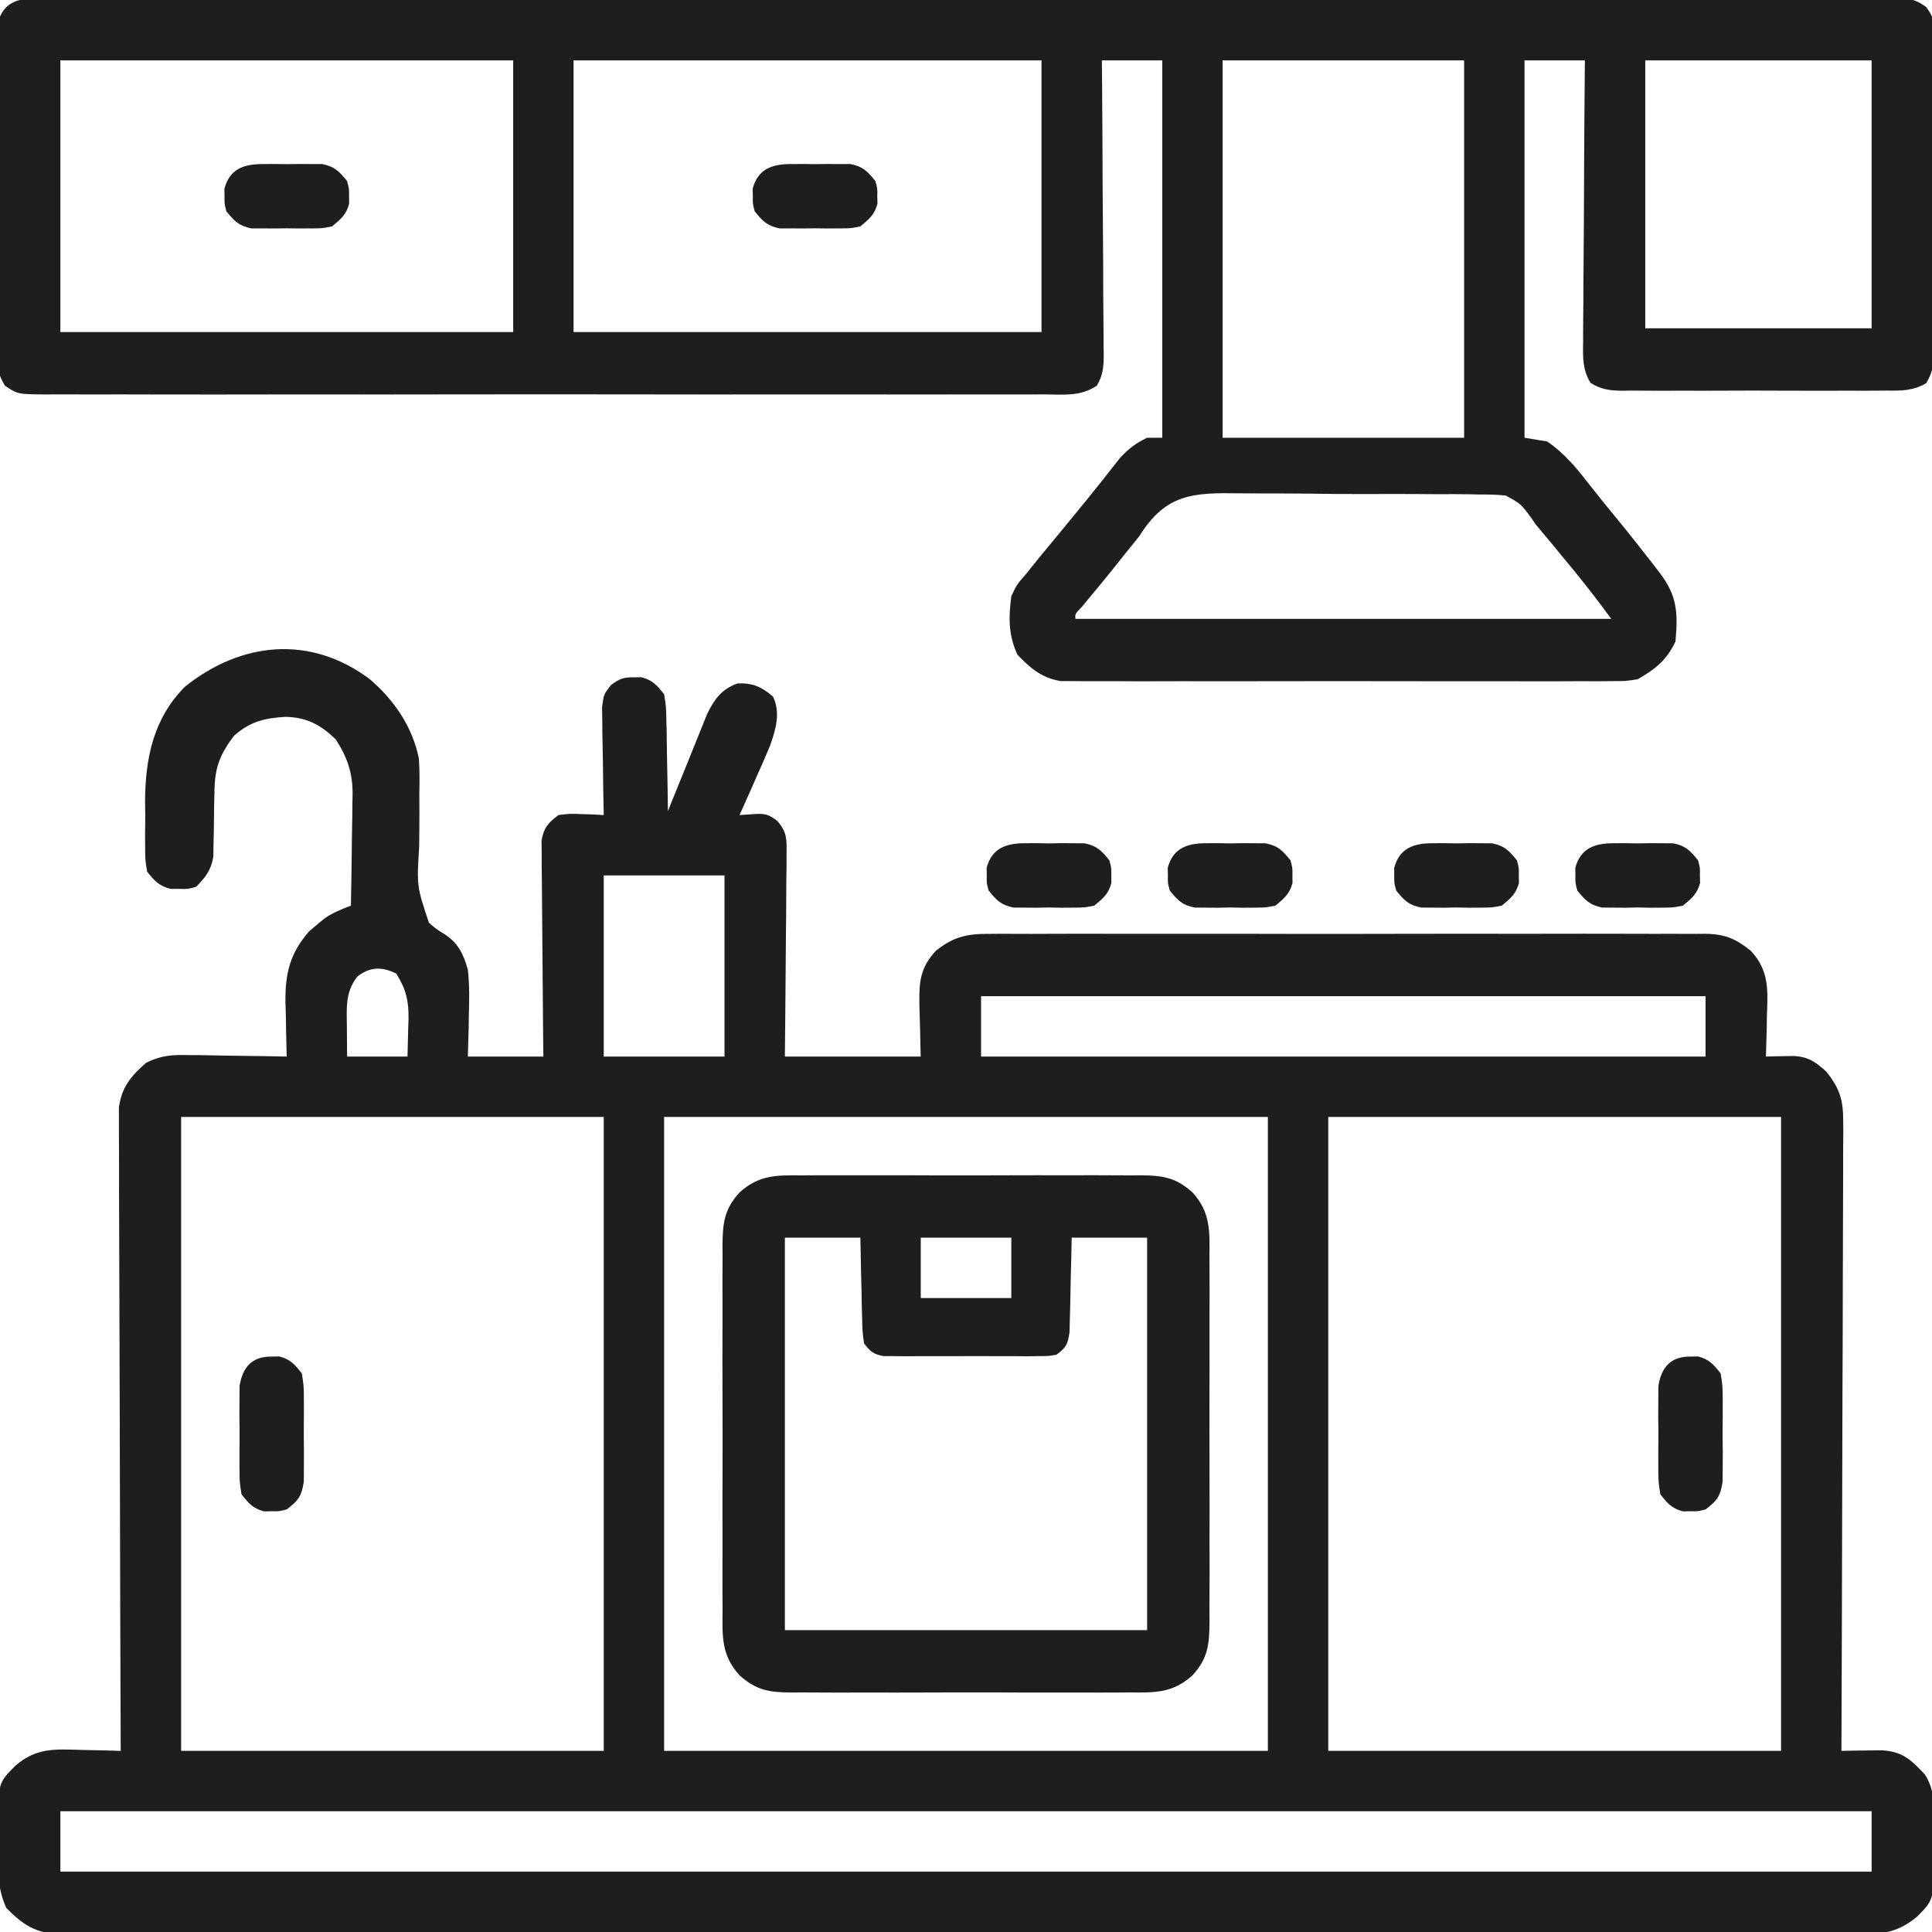
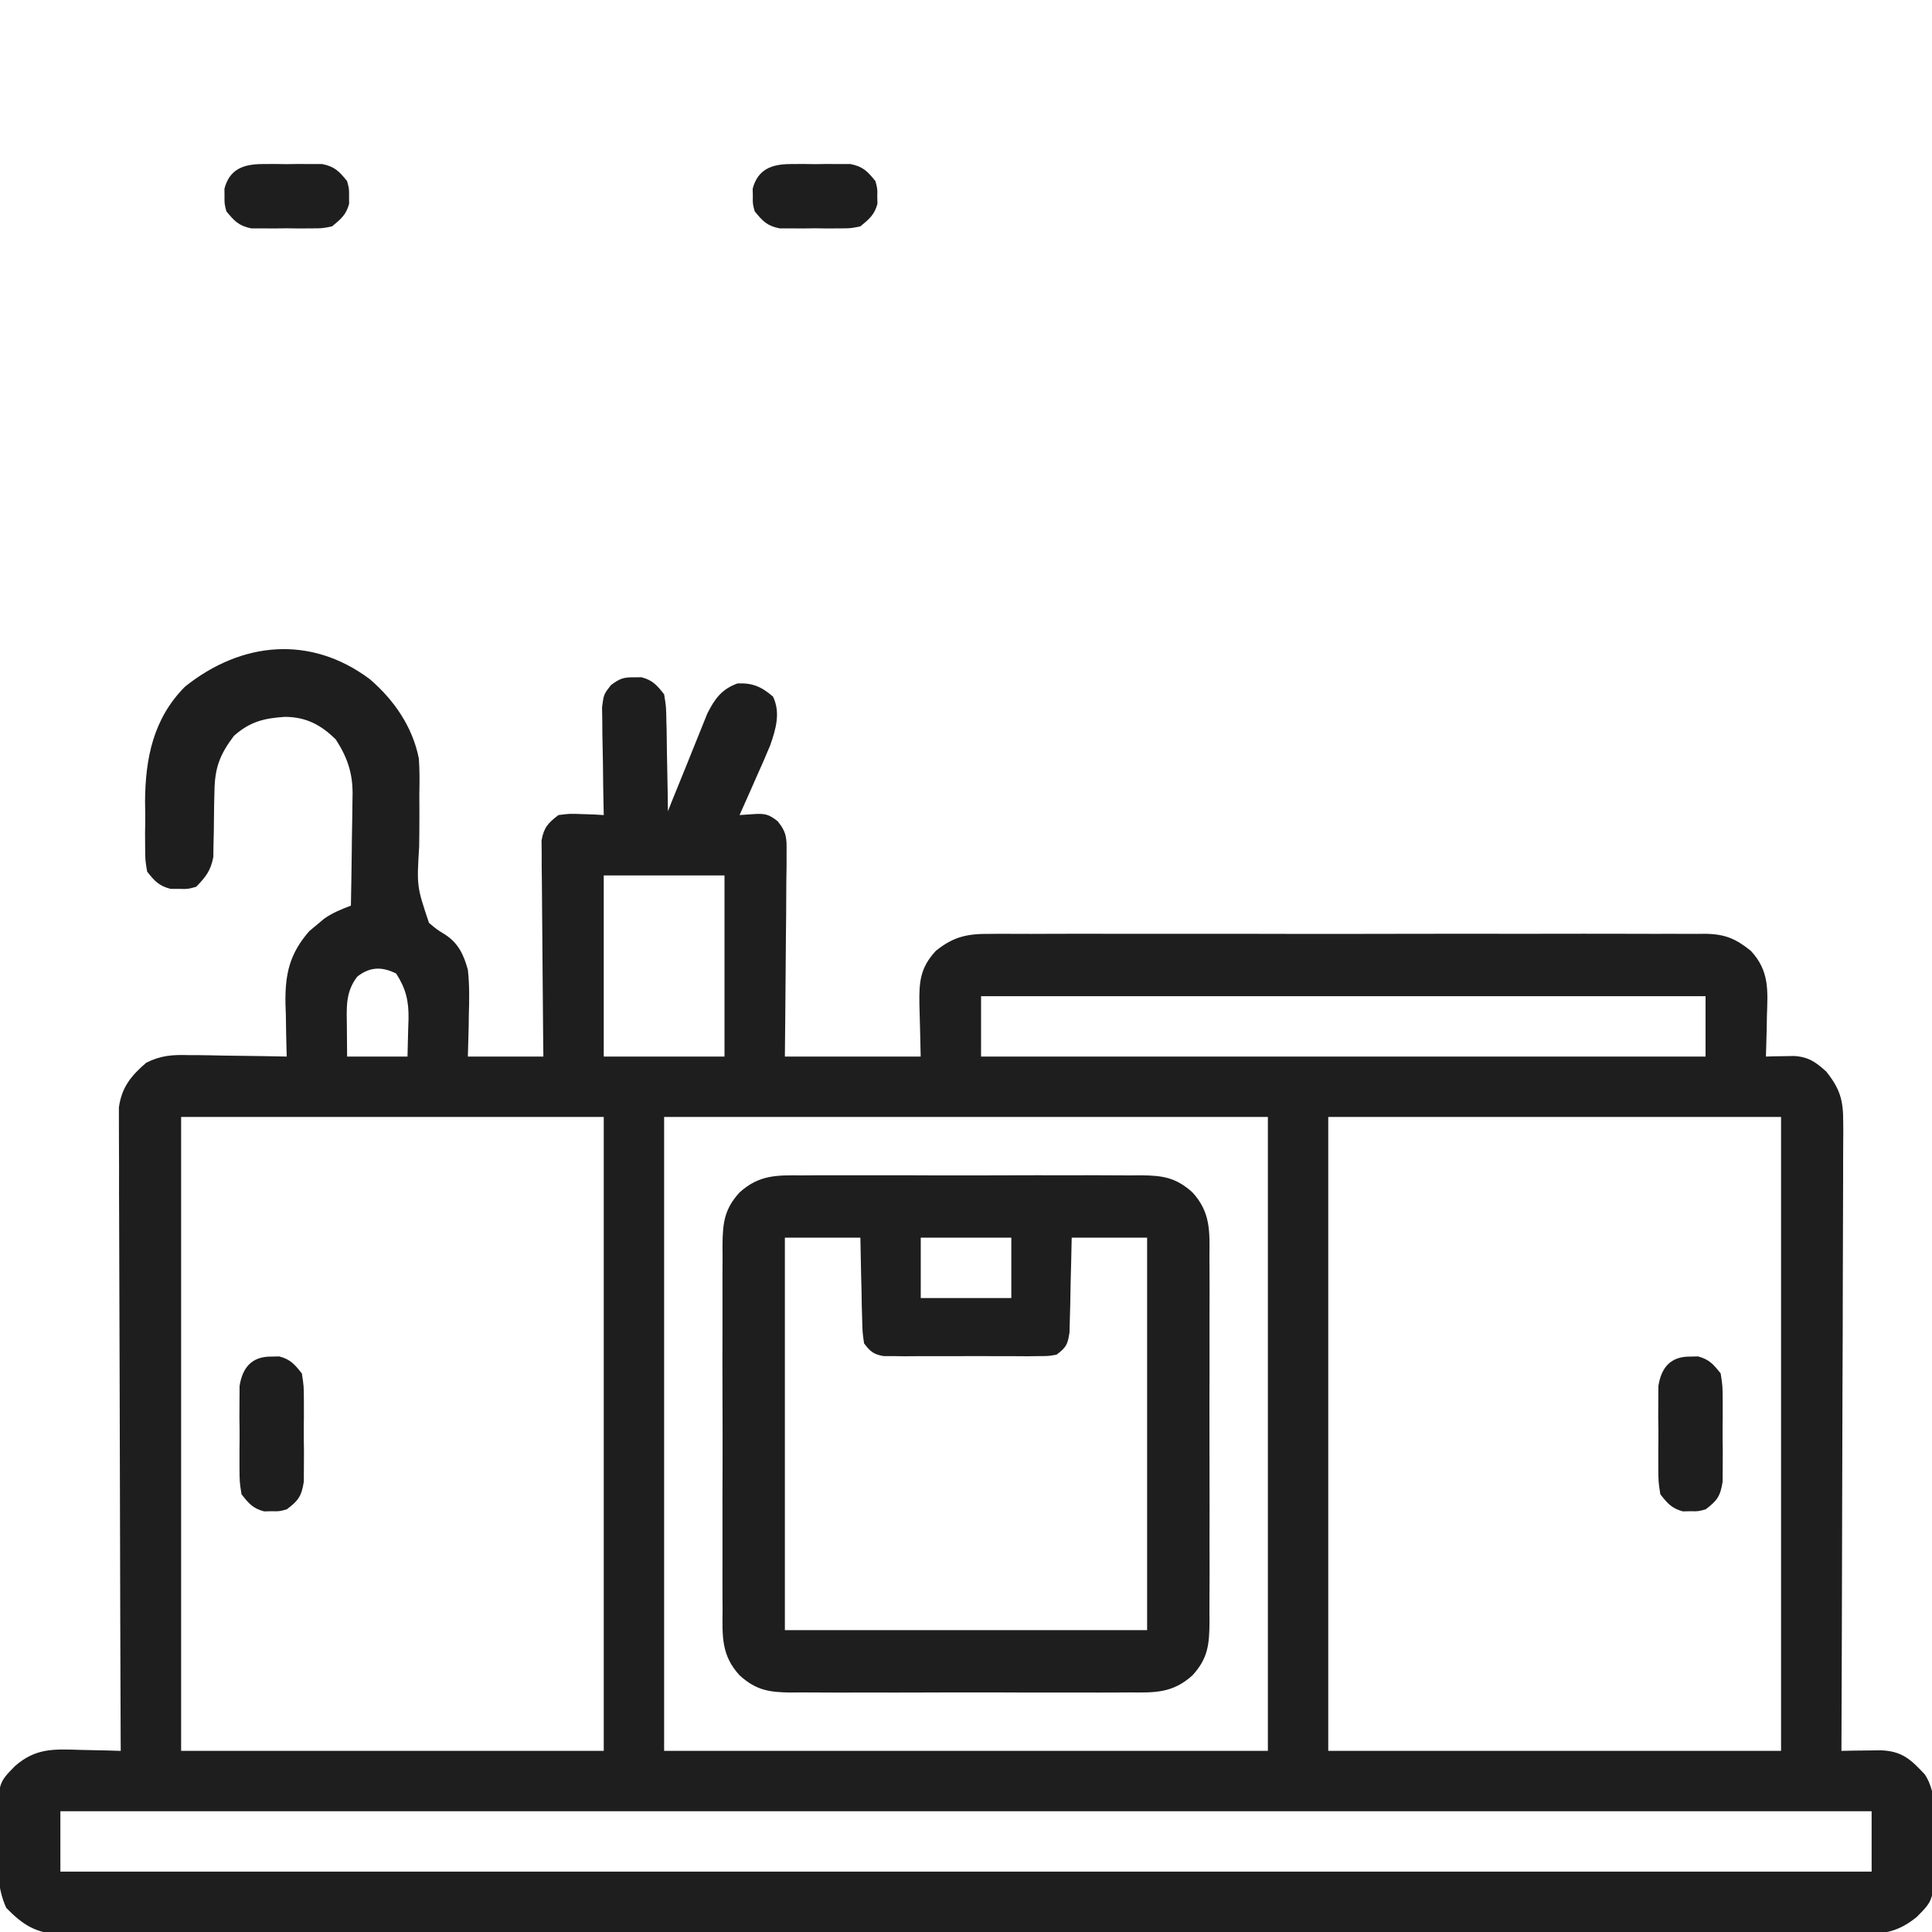
<svg xmlns="http://www.w3.org/2000/svg" width="24" height="24" viewBox="0 0 24 24" fill="none">
  <g clip-path="url(#clip0_20_2)">
    <path d="M4.594 8.437C4.896 8.696 5.125 9.029 5.203 9.422C5.214 9.569 5.212 9.715 5.209 9.863C5.209 9.948 5.209 10.033 5.21 10.118C5.21 10.251 5.209 10.383 5.207 10.516C5.177 11.011 5.177 11.011 5.329 11.464C5.426 11.546 5.426 11.546 5.53 11.61C5.694 11.717 5.761 11.861 5.812 12.047C5.833 12.235 5.83 12.42 5.824 12.609C5.823 12.659 5.822 12.709 5.822 12.76C5.819 12.882 5.816 13.003 5.812 13.125C6.122 13.125 6.431 13.125 6.75 13.125C6.749 13.041 6.748 12.957 6.747 12.87C6.744 12.591 6.742 12.313 6.74 12.035C6.739 11.866 6.738 11.697 6.736 11.528C6.734 11.365 6.733 11.203 6.732 11.04C6.732 10.947 6.73 10.855 6.729 10.762C6.729 10.706 6.729 10.65 6.729 10.592C6.728 10.542 6.728 10.493 6.727 10.442C6.756 10.279 6.808 10.224 6.937 10.125C7.079 10.107 7.079 10.107 7.23 10.113C7.281 10.115 7.331 10.117 7.383 10.118C7.422 10.121 7.46 10.123 7.5 10.125C7.499 10.081 7.498 10.036 7.497 9.99C7.494 9.825 7.491 9.66 7.49 9.494C7.489 9.423 7.487 9.351 7.486 9.28C7.483 9.177 7.482 9.074 7.482 8.971C7.481 8.91 7.48 8.848 7.479 8.784C7.5 8.625 7.5 8.625 7.589 8.511C7.696 8.431 7.743 8.412 7.875 8.414C7.906 8.414 7.937 8.413 7.969 8.413C8.108 8.45 8.161 8.512 8.25 8.625C8.275 8.78 8.275 8.78 8.278 8.961C8.279 8.993 8.28 9.025 8.281 9.058C8.283 9.16 8.284 9.262 8.285 9.363C8.286 9.432 8.288 9.502 8.289 9.571C8.293 9.74 8.295 9.909 8.297 10.078C8.313 10.038 8.329 9.998 8.345 9.956C8.405 9.807 8.466 9.657 8.527 9.508C8.553 9.443 8.579 9.378 8.605 9.314C8.642 9.22 8.68 9.127 8.718 9.034C8.752 8.95 8.752 8.95 8.786 8.865C8.878 8.681 8.965 8.561 9.161 8.49C9.349 8.481 9.462 8.532 9.603 8.654C9.699 8.855 9.637 9.062 9.566 9.263C9.511 9.396 9.454 9.526 9.395 9.656C9.366 9.724 9.366 9.724 9.335 9.793C9.286 9.904 9.237 10.015 9.187 10.125C9.245 10.121 9.303 10.117 9.363 10.113C9.503 10.104 9.549 10.114 9.661 10.202C9.774 10.342 9.773 10.414 9.771 10.592C9.771 10.648 9.771 10.704 9.771 10.762C9.77 10.823 9.769 10.884 9.768 10.946C9.768 11.009 9.768 11.072 9.767 11.134C9.767 11.299 9.765 11.464 9.763 11.629C9.761 11.798 9.76 11.966 9.759 12.134C9.757 12.465 9.753 12.795 9.75 13.125C10.307 13.125 10.864 13.125 11.437 13.125C11.43 12.798 11.43 12.798 11.421 12.472C11.417 12.197 11.43 12.023 11.625 11.812C11.847 11.632 12.023 11.598 12.301 11.601C12.36 11.601 12.36 11.601 12.419 11.6C12.55 11.6 12.681 11.6 12.811 11.601C12.905 11.601 12.999 11.6 13.093 11.6C13.347 11.599 13.602 11.599 13.856 11.6C14.123 11.6 14.389 11.6 14.655 11.6C15.103 11.599 15.55 11.6 15.997 11.601C16.515 11.602 17.032 11.601 17.549 11.6C17.993 11.599 18.437 11.599 18.881 11.6C19.146 11.6 19.411 11.6 19.677 11.599C19.926 11.599 20.175 11.599 20.424 11.6C20.516 11.601 20.608 11.601 20.699 11.6C20.824 11.6 20.949 11.6 21.074 11.601C21.11 11.601 21.146 11.6 21.183 11.6C21.426 11.603 21.562 11.66 21.75 11.812C21.982 12.062 21.96 12.305 21.949 12.627C21.948 12.675 21.947 12.723 21.947 12.772C21.944 12.89 21.941 13.007 21.937 13.125C21.969 13.124 22.001 13.123 22.034 13.122C22.098 13.121 22.098 13.121 22.162 13.12C22.203 13.119 22.245 13.118 22.288 13.118C22.466 13.129 22.557 13.194 22.687 13.312C22.857 13.526 22.898 13.666 22.897 13.937C22.898 13.971 22.898 14.004 22.898 14.039C22.898 14.151 22.897 14.262 22.896 14.374C22.896 14.455 22.896 14.535 22.896 14.616C22.896 14.834 22.895 15.051 22.894 15.269C22.893 15.497 22.893 15.725 22.892 15.953C22.892 16.384 22.89 16.815 22.888 17.247C22.886 17.738 22.885 18.229 22.884 18.72C22.882 19.73 22.879 20.74 22.875 21.75C22.943 21.749 22.943 21.749 23.012 21.747C23.072 21.747 23.131 21.746 23.192 21.745C23.281 21.744 23.281 21.744 23.371 21.743C23.633 21.755 23.74 21.86 23.912 22.044C24.07 22.287 24.027 22.597 24.023 22.875C24.024 22.934 24.025 22.993 24.026 23.054C24.023 23.599 24.023 23.599 23.812 23.812C23.59 23.992 23.415 24.027 23.137 24.024C23.098 24.024 23.059 24.024 23.018 24.024C22.887 24.025 22.755 24.024 22.624 24.024C22.529 24.024 22.433 24.024 22.338 24.025C22.076 24.026 21.815 24.025 21.553 24.024C21.271 24.024 20.988 24.025 20.706 24.025C20.185 24.026 19.664 24.026 19.143 24.026C18.662 24.025 18.181 24.025 17.699 24.025C17.668 24.025 17.636 24.025 17.603 24.025C17.473 24.025 17.344 24.025 17.214 24.025C15.999 24.026 14.783 24.025 13.568 24.024C12.488 24.023 11.408 24.023 10.328 24.024C9.115 24.025 7.901 24.026 6.688 24.025C6.559 24.025 6.43 24.025 6.3 24.025C6.268 24.025 6.237 24.025 6.204 24.025C5.723 24.025 5.242 24.025 4.761 24.026C4.214 24.026 3.667 24.026 3.12 24.025C2.841 24.024 2.562 24.024 2.283 24.025C2.027 24.025 1.772 24.025 1.517 24.024C1.424 24.024 1.332 24.024 1.239 24.024C1.114 24.025 0.988 24.024 0.863 24.024C0.826 24.024 0.79 24.024 0.753 24.025C0.45 24.021 0.285 23.912 0.078 23.701C-0.045 23.432 -0.027 23.167 -0.024 22.875C-0.024 22.816 -0.025 22.757 -0.026 22.696C-0.023 22.151 -0.023 22.151 0.187 21.938C0.444 21.713 0.671 21.727 1.002 21.738C1.05 21.739 1.098 21.74 1.147 21.741C1.265 21.743 1.382 21.746 1.5 21.75C1.5 21.708 1.5 21.666 1.499 21.623C1.495 20.607 1.492 19.591 1.49 18.574C1.489 18.083 1.488 17.591 1.486 17.1C1.484 16.671 1.483 16.243 1.482 15.815C1.482 15.588 1.481 15.361 1.48 15.134C1.479 14.921 1.478 14.707 1.479 14.493C1.479 14.415 1.478 14.337 1.478 14.258C1.477 14.151 1.477 14.044 1.477 13.937C1.477 13.877 1.477 13.817 1.477 13.756C1.512 13.506 1.628 13.364 1.816 13.202C1.998 13.11 2.146 13.101 2.345 13.107C2.38 13.107 2.415 13.107 2.451 13.107C2.562 13.108 2.672 13.111 2.783 13.113C2.859 13.114 2.934 13.115 3.01 13.116C3.194 13.118 3.378 13.121 3.562 13.125C3.561 13.079 3.561 13.079 3.559 13.032C3.555 12.891 3.553 12.75 3.551 12.609C3.549 12.561 3.548 12.513 3.546 12.463C3.541 12.096 3.598 11.846 3.842 11.567C3.873 11.541 3.903 11.516 3.934 11.49C3.965 11.464 3.995 11.438 4.027 11.412C4.133 11.338 4.239 11.296 4.359 11.25C4.364 11.017 4.367 10.783 4.37 10.55C4.37 10.47 4.372 10.391 4.373 10.312C4.376 10.197 4.377 10.083 4.378 9.968C4.379 9.933 4.38 9.898 4.38 9.862C4.381 9.601 4.314 9.406 4.172 9.187C3.989 9.005 3.805 8.908 3.544 8.905C3.284 8.921 3.107 8.963 2.906 9.141C2.728 9.377 2.667 9.542 2.664 9.835C2.662 9.888 2.661 9.942 2.66 9.997C2.658 10.109 2.657 10.222 2.656 10.334C2.654 10.388 2.653 10.441 2.652 10.497C2.651 10.546 2.65 10.595 2.65 10.645C2.619 10.814 2.556 10.894 2.437 11.016C2.333 11.045 2.333 11.045 2.226 11.042C2.191 11.042 2.156 11.042 2.12 11.042C1.974 11.005 1.921 10.945 1.828 10.828C1.804 10.686 1.804 10.686 1.803 10.52C1.803 10.43 1.803 10.43 1.802 10.337C1.803 10.29 1.803 10.29 1.804 10.242C1.805 10.147 1.804 10.053 1.802 9.958C1.805 9.418 1.905 8.926 2.297 8.531C2.998 7.969 3.857 7.885 4.594 8.437ZM7.5 10.875C7.5 11.617 7.5 12.36 7.5 13.125C7.995 13.125 8.49 13.125 9 13.125C9 12.383 9 11.64 9 10.875C8.505 10.875 8.01 10.875 7.5 10.875ZM4.438 12.132C4.287 12.328 4.307 12.523 4.309 12.759C4.31 12.88 4.311 13.001 4.312 13.125C4.56 13.125 4.807 13.125 5.062 13.125C5.065 13.007 5.068 12.889 5.071 12.768C5.072 12.731 5.074 12.694 5.075 12.657C5.078 12.435 5.044 12.286 4.922 12.094C4.744 12.005 4.595 12.009 4.438 12.132ZM12.187 12.375C12.187 12.623 12.187 12.87 12.187 13.125C15.157 13.125 18.127 13.125 21.187 13.125C21.187 12.877 21.187 12.63 21.187 12.375C18.217 12.375 15.247 12.375 12.187 12.375ZM2.25 13.875C2.25 16.474 2.25 19.073 2.25 21.75C3.982 21.75 5.715 21.75 7.5 21.75C7.5 19.151 7.5 16.552 7.5 13.875C5.767 13.875 4.035 13.875 2.25 13.875ZM8.25 13.875C8.25 16.474 8.25 19.073 8.25 21.75C10.725 21.75 13.2 21.75 15.75 21.75C15.75 19.151 15.75 16.552 15.75 13.875C13.275 13.875 10.8 13.875 8.25 13.875ZM16.5 13.875C16.5 16.474 16.5 19.073 16.5 21.75C18.356 21.75 20.212 21.75 22.125 21.75C22.125 19.151 22.125 16.552 22.125 13.875C20.269 13.875 18.412 13.875 16.5 13.875ZM0.75 22.5C0.75 22.747 0.75 22.995 0.75 23.25C8.175 23.25 15.6 23.25 23.25 23.25C23.25 23.003 23.25 22.755 23.25 22.5C15.825 22.5 8.4 22.5 0.75 22.5Z" fill="#1E1E1E" />
-     <path d="M0.579 -0.024C0.619 -0.024 0.659 -0.024 0.7 -0.024C0.836 -0.025 0.971 -0.024 1.106 -0.024C1.203 -0.024 1.301 -0.024 1.398 -0.025C1.667 -0.025 1.935 -0.025 2.204 -0.025C2.493 -0.024 2.783 -0.025 3.072 -0.025C3.606 -0.026 4.141 -0.026 4.675 -0.025C5.169 -0.025 5.662 -0.025 6.156 -0.025C6.189 -0.025 6.221 -0.025 6.255 -0.025C6.388 -0.025 6.521 -0.025 6.653 -0.025C7.9 -0.026 9.146 -0.025 10.392 -0.024C11.5 -0.023 12.607 -0.024 13.715 -0.024C14.959 -0.025 16.203 -0.026 17.447 -0.025C17.579 -0.025 17.712 -0.025 17.844 -0.025C17.877 -0.025 17.91 -0.025 17.943 -0.025C18.436 -0.025 18.93 -0.025 19.423 -0.026C19.984 -0.026 20.545 -0.026 21.106 -0.025C21.392 -0.024 21.678 -0.024 21.965 -0.025C22.227 -0.025 22.488 -0.025 22.75 -0.024C22.845 -0.024 22.94 -0.024 23.035 -0.024C23.164 -0.025 23.293 -0.024 23.421 -0.024C23.477 -0.024 23.477 -0.024 23.534 -0.025C23.702 -0.023 23.794 -0.014 23.929 0.089C24.007 0.197 24.024 0.246 24.024 0.378C24.024 0.415 24.025 0.453 24.026 0.491C24.025 0.552 24.025 0.552 24.024 0.615C24.025 0.679 24.025 0.679 24.025 0.745C24.026 0.888 24.026 1.031 24.025 1.173C24.025 1.272 24.025 1.372 24.026 1.471C24.026 1.678 24.025 1.886 24.024 2.094C24.023 2.36 24.024 2.627 24.025 2.893C24.026 3.098 24.026 3.302 24.025 3.507C24.025 3.605 24.025 3.704 24.026 3.802C24.026 3.939 24.025 4.076 24.024 4.214C24.025 4.254 24.025 4.295 24.026 4.337C24.023 4.507 24.017 4.612 23.928 4.76C23.766 4.856 23.617 4.854 23.433 4.852C23.376 4.853 23.376 4.853 23.317 4.853C23.191 4.854 23.066 4.854 22.939 4.853C22.852 4.853 22.764 4.853 22.677 4.854C22.493 4.854 22.31 4.853 22.126 4.853C21.891 4.851 21.656 4.852 21.421 4.853C21.24 4.854 21.059 4.854 20.878 4.853C20.792 4.853 20.705 4.853 20.618 4.854C20.497 4.854 20.376 4.853 20.255 4.852C20.201 4.853 20.201 4.853 20.146 4.854C19.993 4.851 19.89 4.838 19.759 4.757C19.659 4.594 19.663 4.447 19.666 4.262C19.666 4.224 19.666 4.186 19.666 4.147C19.666 4.022 19.668 3.897 19.669 3.771C19.67 3.684 19.67 3.597 19.67 3.51C19.671 3.282 19.673 3.053 19.675 2.824C19.677 2.591 19.677 2.357 19.678 2.124C19.68 1.666 19.684 1.208 19.688 0.75C19.44 0.75 19.193 0.75 18.938 0.75C18.938 2.297 18.938 3.844 18.938 5.438C19.03 5.453 19.123 5.468 19.219 5.484C19.449 5.64 19.605 5.841 19.775 6.059C19.875 6.187 19.977 6.312 20.08 6.437C20.242 6.633 20.399 6.833 20.555 7.034C20.585 7.074 20.585 7.074 20.616 7.114C20.835 7.399 20.846 7.612 20.813 7.969C20.704 8.202 20.564 8.311 20.344 8.438C20.196 8.461 20.196 8.461 20.034 8.461C19.973 8.462 19.911 8.462 19.848 8.463C19.78 8.463 19.713 8.462 19.645 8.462C19.573 8.462 19.502 8.462 19.43 8.463C19.236 8.464 19.042 8.463 18.848 8.463C18.645 8.462 18.441 8.463 18.238 8.463C17.897 8.463 17.555 8.463 17.214 8.462C16.819 8.461 16.425 8.461 16.03 8.462C15.691 8.463 15.353 8.463 15.014 8.463C14.811 8.462 14.609 8.462 14.407 8.463C14.216 8.464 14.026 8.463 13.836 8.462C13.766 8.462 13.697 8.462 13.627 8.462C13.531 8.463 13.436 8.462 13.341 8.461C13.288 8.461 13.234 8.461 13.179 8.461C12.944 8.424 12.8 8.302 12.639 8.133C12.526 7.89 12.528 7.669 12.563 7.406C12.63 7.263 12.63 7.263 12.75 7.125C12.816 7.044 12.881 6.963 12.946 6.882C13.021 6.791 13.097 6.7 13.172 6.609C13.242 6.523 13.313 6.438 13.383 6.352C13.417 6.309 13.452 6.267 13.488 6.224C13.561 6.134 13.634 6.043 13.706 5.952C13.742 5.906 13.779 5.86 13.816 5.812C13.849 5.771 13.882 5.729 13.915 5.687C14.021 5.573 14.111 5.504 14.25 5.438C14.312 5.438 14.374 5.438 14.438 5.438C14.438 3.891 14.438 2.344 14.438 0.75C14.19 0.75 13.943 0.75 13.688 0.75C13.689 0.868 13.69 0.987 13.691 1.108C13.694 1.499 13.696 1.89 13.697 2.28C13.698 2.517 13.7 2.754 13.702 2.991C13.704 3.22 13.705 3.448 13.705 3.677C13.706 3.764 13.706 3.851 13.707 3.938C13.709 4.061 13.709 4.183 13.709 4.305C13.71 4.341 13.71 4.377 13.711 4.414C13.71 4.559 13.701 4.665 13.625 4.791C13.422 4.928 13.213 4.901 12.973 4.899C12.919 4.899 12.865 4.899 12.809 4.9C12.658 4.9 12.507 4.9 12.356 4.9C12.193 4.899 12.03 4.9 11.867 4.9C11.548 4.901 11.229 4.901 10.91 4.9C10.651 4.9 10.392 4.9 10.132 4.9C10.095 4.9 10.059 4.9 10.021 4.9C9.946 4.9 9.871 4.9 9.796 4.9C9.093 4.901 8.391 4.9 7.688 4.899C7.085 4.898 6.482 4.899 5.879 4.899C5.179 4.9 4.479 4.901 3.779 4.9C3.704 4.9 3.63 4.9 3.555 4.9C3.519 4.9 3.482 4.9 3.444 4.9C3.185 4.9 2.926 4.9 2.667 4.901C2.352 4.901 2.036 4.901 1.721 4.9C1.56 4.899 1.399 4.899 1.237 4.9C1.063 4.9 0.889 4.9 0.714 4.899C0.638 4.899 0.638 4.899 0.559 4.9C0.22 4.897 0.22 4.897 0.062 4.792C-0.004 4.681 -0.023 4.623 -0.024 4.495C-0.024 4.458 -0.025 4.42 -0.025 4.381C-0.025 4.34 -0.025 4.298 -0.024 4.256C-0.025 4.212 -0.025 4.169 -0.025 4.124C-0.026 3.98 -0.025 3.836 -0.025 3.691C-0.025 3.591 -0.025 3.491 -0.025 3.391C-0.026 3.181 -0.025 2.971 -0.024 2.761C-0.023 2.492 -0.024 2.223 -0.025 1.953C-0.026 1.747 -0.026 1.54 -0.025 1.333C-0.025 1.234 -0.025 1.134 -0.025 1.035C-0.026 0.896 -0.025 0.758 -0.024 0.619C-0.025 0.578 -0.025 0.537 -0.025 0.494C-0.025 0.456 -0.024 0.419 -0.024 0.38C-0.024 0.347 -0.024 0.314 -0.024 0.28C0.055 -0.027 0.31 -0.027 0.579 -0.024ZM0.75 0.75C0.75 1.864 0.75 2.978 0.75 4.125C2.606 4.125 4.463 4.125 6.375 4.125C6.375 3.011 6.375 1.897 6.375 0.75C4.519 0.75 2.663 0.75 0.75 0.75ZM7.125 0.75C7.125 1.864 7.125 2.978 7.125 4.125C9.043 4.125 10.961 4.125 12.938 4.125C12.938 3.011 12.938 1.897 12.938 0.75C11.019 0.75 9.101 0.75 7.125 0.75ZM15.188 0.75C15.188 2.297 15.188 3.844 15.188 5.438C16.178 5.438 17.168 5.438 18.188 5.438C18.188 3.891 18.188 2.344 18.188 0.75C17.198 0.75 16.208 0.75 15.188 0.75ZM20.438 0.75C20.438 1.848 20.438 2.947 20.438 4.078C21.366 4.078 22.294 4.078 23.25 4.078C23.25 2.98 23.25 1.882 23.25 0.75C22.322 0.75 21.394 0.75 20.438 0.75ZM14.156 6.656C14.095 6.734 14.032 6.811 13.969 6.888C13.939 6.926 13.909 6.964 13.878 7.003C13.734 7.184 13.586 7.362 13.438 7.54C13.355 7.625 13.355 7.625 13.359 7.688C15.556 7.688 17.753 7.688 20.016 7.688C19.799 7.396 19.799 7.396 19.573 7.113C19.532 7.063 19.532 7.063 19.49 7.012C19.449 6.962 19.449 6.962 19.406 6.911C19.365 6.861 19.365 6.861 19.323 6.809C19.241 6.711 19.16 6.613 19.078 6.516C19.051 6.476 19.051 6.476 19.023 6.435C18.893 6.259 18.893 6.259 18.705 6.156C18.597 6.144 18.493 6.142 18.384 6.143C18.344 6.142 18.303 6.141 18.262 6.14C18.128 6.138 17.995 6.138 17.861 6.139C17.768 6.138 17.675 6.138 17.582 6.137C17.387 6.136 17.192 6.136 16.997 6.137C16.747 6.138 16.498 6.136 16.248 6.132C16.056 6.13 15.864 6.13 15.671 6.13C15.579 6.13 15.487 6.129 15.396 6.128C14.821 6.12 14.484 6.132 14.156 6.656Z" fill="#1E1E1E" />
    <path d="M9.961 14.601C10.01 14.6 10.059 14.6 10.109 14.6C10.271 14.599 10.432 14.6 10.594 14.6C10.706 14.6 10.819 14.6 10.931 14.6C11.167 14.599 11.402 14.6 11.637 14.601C11.939 14.602 12.241 14.601 12.543 14.6C12.775 14.599 13.007 14.599 13.239 14.6C13.35 14.6 13.461 14.6 13.573 14.599C13.728 14.599 13.884 14.6 14.039 14.601C14.108 14.6 14.108 14.6 14.178 14.6C14.444 14.603 14.607 14.627 14.813 14.812C15.041 15.061 15.027 15.3 15.024 15.62C15.025 15.673 15.025 15.726 15.025 15.78C15.026 15.954 15.026 16.127 15.025 16.301C15.025 16.422 15.025 16.542 15.025 16.663C15.026 16.916 15.025 17.169 15.024 17.423C15.024 17.715 15.024 18.007 15.025 18.299C15.026 18.581 15.026 18.863 15.025 19.144C15.025 19.264 15.025 19.384 15.026 19.503C15.026 19.67 15.025 19.837 15.024 20.005C15.025 20.054 15.025 20.103 15.025 20.154C15.022 20.428 15.006 20.602 14.813 20.812C14.569 21.032 14.351 21.027 14.039 21.024C13.99 21.025 13.941 21.025 13.891 21.025C13.729 21.026 13.568 21.026 13.406 21.025C13.294 21.025 13.181 21.025 13.069 21.025C12.834 21.026 12.598 21.025 12.363 21.024C12.061 21.023 11.759 21.024 11.458 21.025C11.225 21.026 10.993 21.026 10.761 21.025C10.65 21.025 10.539 21.025 10.428 21.026C10.272 21.026 10.117 21.025 9.961 21.024C9.915 21.025 9.869 21.025 9.822 21.025C9.557 21.022 9.393 20.998 9.188 20.812C8.959 20.564 8.973 20.325 8.976 20.005C8.975 19.952 8.975 19.899 8.975 19.845C8.974 19.672 8.975 19.498 8.975 19.324C8.975 19.203 8.975 19.082 8.975 18.962C8.974 18.709 8.975 18.456 8.976 18.202C8.977 17.91 8.976 17.618 8.975 17.326C8.974 17.044 8.974 16.762 8.975 16.481C8.975 16.361 8.975 16.241 8.975 16.122C8.974 15.955 8.975 15.787 8.976 15.62C8.975 15.571 8.975 15.522 8.975 15.471C8.978 15.197 8.995 15.022 9.188 14.812C9.431 14.593 9.649 14.598 9.961 14.601ZM9.75 15.375C9.75 16.984 9.75 18.593 9.75 20.25C11.235 20.25 12.72 20.25 14.25 20.25C14.25 18.641 14.25 17.032 14.25 15.375C13.941 15.375 13.631 15.375 13.313 15.375C13.311 15.468 13.309 15.561 13.307 15.657C13.305 15.748 13.303 15.838 13.3 15.928C13.298 16.021 13.296 16.115 13.295 16.209C13.292 16.297 13.292 16.297 13.29 16.387C13.289 16.441 13.287 16.495 13.286 16.551C13.263 16.704 13.245 16.737 13.125 16.828C13.024 16.846 13.024 16.846 12.905 16.846C12.86 16.847 12.816 16.847 12.77 16.848C12.722 16.847 12.674 16.847 12.624 16.847C12.575 16.847 12.525 16.847 12.474 16.847C12.37 16.847 12.265 16.847 12.161 16.846C12.001 16.846 11.841 16.846 11.68 16.847C11.579 16.847 11.477 16.847 11.376 16.847C11.328 16.847 11.28 16.847 11.23 16.848C11.186 16.847 11.141 16.847 11.095 16.846C11.056 16.846 11.017 16.846 10.976 16.846C10.851 16.824 10.81 16.789 10.734 16.688C10.714 16.551 10.714 16.551 10.71 16.387C10.708 16.299 10.708 16.299 10.705 16.209C10.704 16.147 10.703 16.086 10.702 16.023C10.701 15.96 10.699 15.897 10.697 15.835C10.694 15.681 10.691 15.528 10.688 15.375C10.378 15.375 10.069 15.375 9.75 15.375ZM11.438 15.375C11.438 15.623 11.438 15.87 11.438 16.125C11.809 16.125 12.18 16.125 12.563 16.125C12.563 15.877 12.563 15.63 12.563 15.375C12.191 15.375 11.82 15.375 11.438 15.375Z" fill="#1E1E1E" />
    <path d="M21 16.852C21.031 16.851 21.062 16.851 21.094 16.85C21.233 16.887 21.286 16.949 21.375 17.062C21.399 17.218 21.399 17.218 21.4 17.402C21.4 17.435 21.4 17.468 21.4 17.501C21.401 17.57 21.4 17.639 21.399 17.707C21.398 17.812 21.399 17.917 21.401 18.022C21.401 18.089 21.4 18.156 21.4 18.223C21.4 18.283 21.399 18.344 21.399 18.407C21.371 18.586 21.331 18.642 21.188 18.75C21.094 18.775 21.094 18.775 21 18.773C20.954 18.774 20.954 18.774 20.906 18.775C20.767 18.738 20.714 18.676 20.625 18.562C20.601 18.407 20.601 18.407 20.6 18.223C20.6 18.19 20.6 18.157 20.6 18.124C20.599 18.055 20.6 17.986 20.601 17.918C20.602 17.813 20.601 17.708 20.599 17.603C20.599 17.536 20.6 17.469 20.6 17.402C20.6 17.342 20.601 17.281 20.601 17.218C20.637 16.985 20.756 16.848 21 16.852Z" fill="#1E1E1E" />
    <path d="M3.375 16.852C3.406 16.851 3.437 16.851 3.469 16.85C3.609 16.887 3.661 16.949 3.75 17.062C3.774 17.218 3.774 17.218 3.775 17.402C3.775 17.435 3.775 17.468 3.775 17.501C3.776 17.57 3.775 17.639 3.774 17.707C3.773 17.812 3.774 17.917 3.776 18.022C3.776 18.089 3.775 18.156 3.775 18.223C3.775 18.283 3.774 18.344 3.774 18.407C3.746 18.586 3.706 18.642 3.562 18.75C3.469 18.775 3.469 18.775 3.375 18.773C3.329 18.774 3.329 18.774 3.281 18.775C3.141 18.738 3.089 18.676 3 18.562C2.976 18.407 2.976 18.407 2.975 18.223C2.975 18.19 2.975 18.157 2.975 18.124C2.974 18.055 2.975 17.986 2.976 17.918C2.977 17.813 2.976 17.708 2.974 17.603C2.974 17.536 2.975 17.469 2.975 17.402C2.975 17.342 2.976 17.281 2.976 17.218C3.012 16.985 3.131 16.848 3.375 16.852Z" fill="#1E1E1E" />
-     <path d="M20.039 10.475C20.088 10.475 20.138 10.475 20.189 10.474C20.24 10.475 20.291 10.476 20.344 10.477C20.421 10.476 20.421 10.476 20.499 10.474C20.548 10.475 20.598 10.475 20.648 10.475C20.716 10.475 20.716 10.475 20.785 10.476C20.94 10.507 20.996 10.566 21.094 10.688C21.119 10.781 21.119 10.781 21.117 10.875C21.118 10.906 21.118 10.937 21.119 10.969C21.082 11.105 21.015 11.161 20.906 11.25C20.785 11.274 20.785 11.274 20.648 11.275C20.599 11.275 20.55 11.275 20.499 11.276C20.448 11.275 20.396 11.274 20.344 11.273C20.267 11.274 20.267 11.274 20.189 11.276C20.139 11.275 20.09 11.275 20.039 11.275C19.994 11.275 19.949 11.274 19.903 11.274C19.748 11.243 19.692 11.184 19.594 11.062C19.569 10.969 19.569 10.969 19.57 10.875C19.57 10.829 19.57 10.829 19.569 10.781C19.634 10.538 19.808 10.476 20.039 10.475Z" fill="#1E1E1E" />
-     <path d="M17.789 10.475C17.838 10.475 17.888 10.475 17.939 10.474C17.99 10.475 18.041 10.476 18.094 10.477C18.171 10.476 18.171 10.476 18.249 10.474C18.298 10.475 18.348 10.475 18.398 10.475C18.466 10.475 18.466 10.475 18.535 10.476C18.69 10.507 18.746 10.566 18.844 10.688C18.869 10.781 18.869 10.781 18.867 10.875C18.868 10.906 18.868 10.937 18.869 10.969C18.832 11.105 18.765 11.161 18.656 11.25C18.535 11.274 18.535 11.274 18.398 11.275C18.349 11.275 18.3 11.275 18.249 11.276C18.198 11.275 18.146 11.274 18.094 11.273C18.017 11.274 18.017 11.274 17.939 11.276C17.889 11.275 17.84 11.275 17.789 11.275C17.744 11.275 17.699 11.274 17.653 11.274C17.498 11.243 17.442 11.184 17.344 11.062C17.319 10.969 17.319 10.969 17.32 10.875C17.32 10.829 17.32 10.829 17.319 10.781C17.384 10.538 17.558 10.476 17.789 10.475Z" fill="#1E1E1E" />
-     <path d="M14.977 10.475C15.026 10.475 15.075 10.475 15.126 10.474C15.177 10.475 15.229 10.476 15.281 10.477C15.358 10.476 15.358 10.476 15.437 10.474C15.486 10.475 15.535 10.475 15.586 10.475C15.653 10.475 15.653 10.475 15.722 10.476C15.877 10.507 15.933 10.566 16.031 10.688C16.056 10.781 16.056 10.781 16.055 10.875C16.055 10.906 16.056 10.937 16.056 10.969C16.02 11.105 15.952 11.161 15.844 11.25C15.722 11.274 15.722 11.274 15.586 11.275C15.537 11.275 15.487 11.275 15.437 11.276C15.385 11.275 15.334 11.274 15.281 11.273C15.204 11.274 15.204 11.274 15.126 11.276C15.077 11.275 15.027 11.275 14.977 11.275C14.932 11.275 14.887 11.274 14.84 11.274C14.685 11.243 14.629 11.184 14.531 11.062C14.506 10.969 14.506 10.969 14.508 10.875C14.507 10.829 14.507 10.829 14.506 10.781C14.571 10.538 14.745 10.476 14.977 10.475Z" fill="#1E1E1E" />
-     <path d="M12.727 10.475C12.776 10.475 12.825 10.475 12.876 10.474C12.927 10.475 12.979 10.476 13.031 10.477C13.108 10.476 13.108 10.476 13.187 10.474C13.236 10.475 13.285 10.475 13.336 10.475C13.403 10.475 13.403 10.475 13.472 10.476C13.627 10.507 13.683 10.566 13.781 10.688C13.806 10.781 13.806 10.781 13.805 10.875C13.805 10.906 13.806 10.937 13.806 10.969C13.77 11.105 13.702 11.161 13.594 11.25C13.472 11.274 13.472 11.274 13.336 11.275C13.287 11.275 13.237 11.275 13.187 11.276C13.135 11.275 13.084 11.274 13.031 11.273C12.954 11.274 12.954 11.274 12.876 11.276C12.827 11.275 12.777 11.275 12.727 11.275C12.682 11.275 12.637 11.274 12.59 11.274C12.435 11.243 12.379 11.184 12.281 11.062C12.256 10.969 12.256 10.969 12.258 10.875C12.257 10.829 12.257 10.829 12.256 10.781C12.321 10.538 12.495 10.476 12.727 10.475Z" fill="#1E1E1E" />
    <path d="M9.82 2.038C9.87 2.037 9.919 2.037 9.97 2.037C10.021 2.038 10.072 2.038 10.125 2.039C10.202 2.038 10.202 2.038 10.28 2.037C10.33 2.037 10.379 2.037 10.43 2.038C10.497 2.038 10.497 2.038 10.566 2.038C10.721 2.069 10.777 2.129 10.875 2.25C10.9 2.344 10.9 2.344 10.898 2.438C10.899 2.468 10.899 2.499 10.9 2.531C10.864 2.668 10.796 2.723 10.688 2.812C10.566 2.837 10.566 2.837 10.43 2.837C10.38 2.838 10.331 2.838 10.28 2.838C10.229 2.837 10.178 2.837 10.125 2.836C10.048 2.837 10.048 2.837 9.97 2.838C9.92 2.838 9.871 2.838 9.82 2.837C9.775 2.837 9.73 2.837 9.684 2.837C9.529 2.806 9.473 2.746 9.375 2.625C9.35 2.531 9.35 2.531 9.352 2.438C9.351 2.391 9.351 2.391 9.35 2.344C9.415 2.1 9.589 2.039 9.82 2.038Z" fill="#1E1E1E" />
    <path d="M3.258 2.038C3.307 2.037 3.356 2.037 3.407 2.037C3.458 2.038 3.51 2.038 3.562 2.039C3.639 2.038 3.639 2.038 3.718 2.037C3.767 2.037 3.816 2.037 3.867 2.038C3.935 2.038 3.935 2.038 4.003 2.038C4.158 2.069 4.214 2.129 4.312 2.25C4.337 2.344 4.337 2.344 4.336 2.438C4.336 2.468 4.337 2.499 4.337 2.531C4.301 2.668 4.233 2.723 4.125 2.812C4.003 2.837 4.003 2.837 3.867 2.837C3.818 2.838 3.769 2.838 3.718 2.838C3.667 2.837 3.615 2.837 3.562 2.836C3.486 2.837 3.486 2.837 3.407 2.838C3.358 2.838 3.309 2.838 3.258 2.837C3.213 2.837 3.168 2.837 3.122 2.837C2.967 2.806 2.911 2.746 2.812 2.625C2.788 2.531 2.788 2.531 2.789 2.438C2.788 2.391 2.788 2.391 2.788 2.344C2.852 2.1 3.026 2.039 3.258 2.038Z" fill="#1E1E1E" />
  </g>
  <defs>
    <clipPath id="clip0_20_2">
      <rect width="24" height="24" fill="white" />
    </clipPath>
  </defs>
</svg>